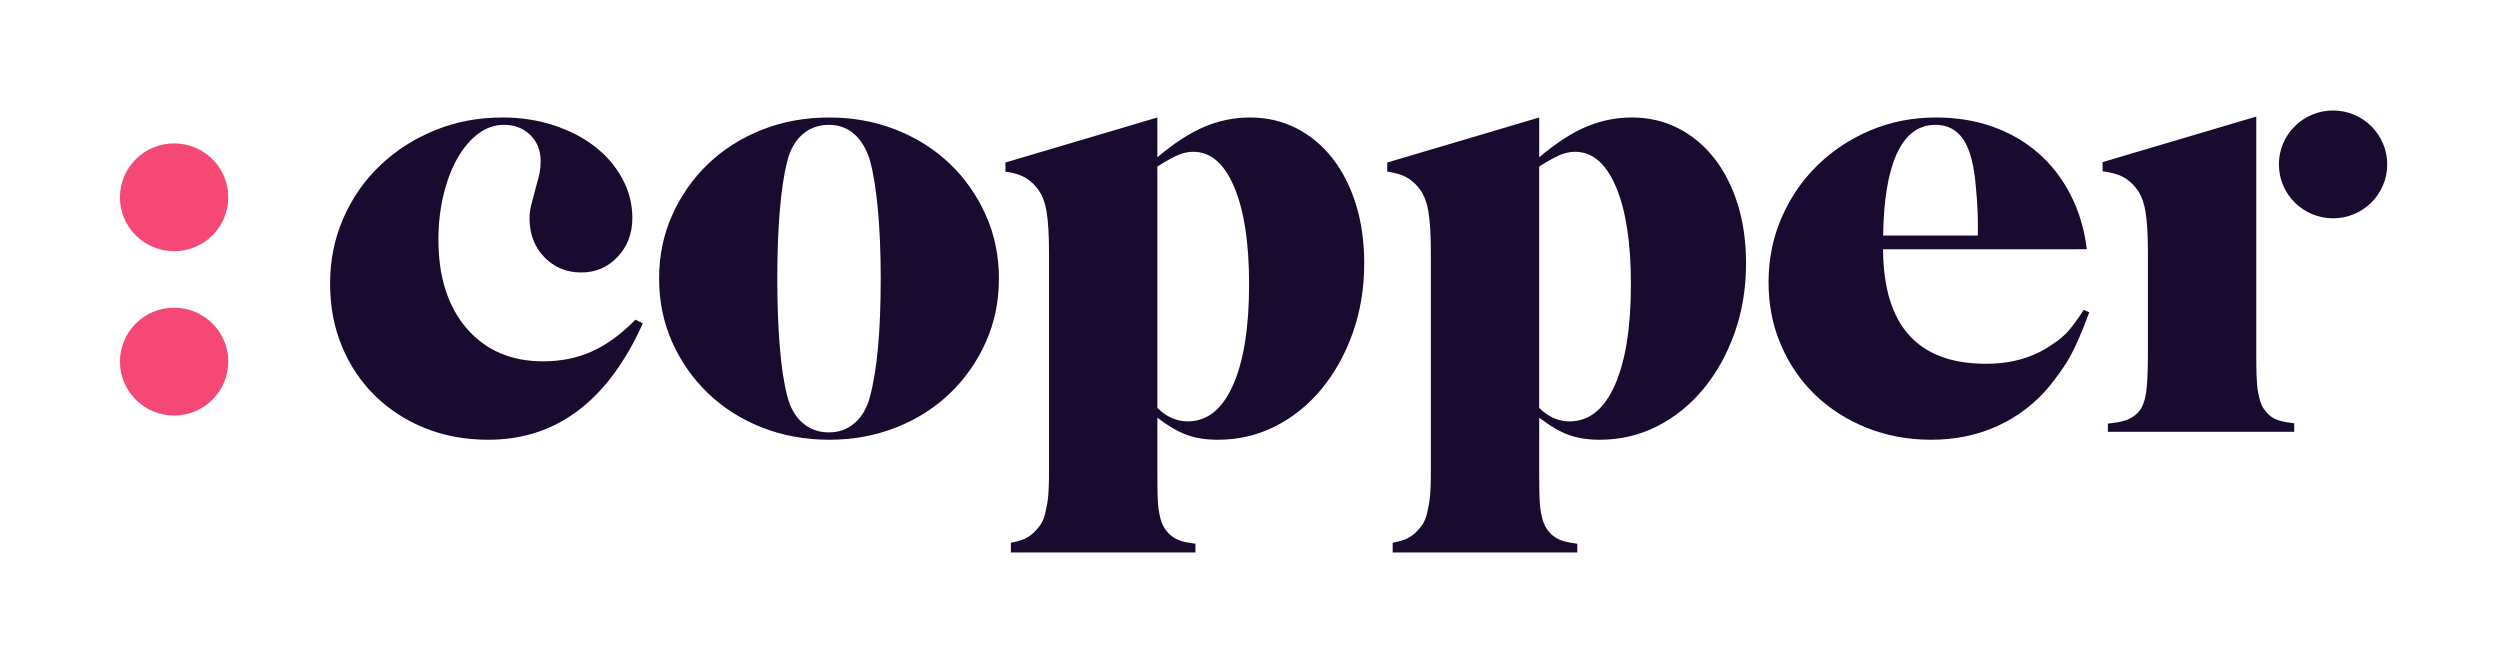
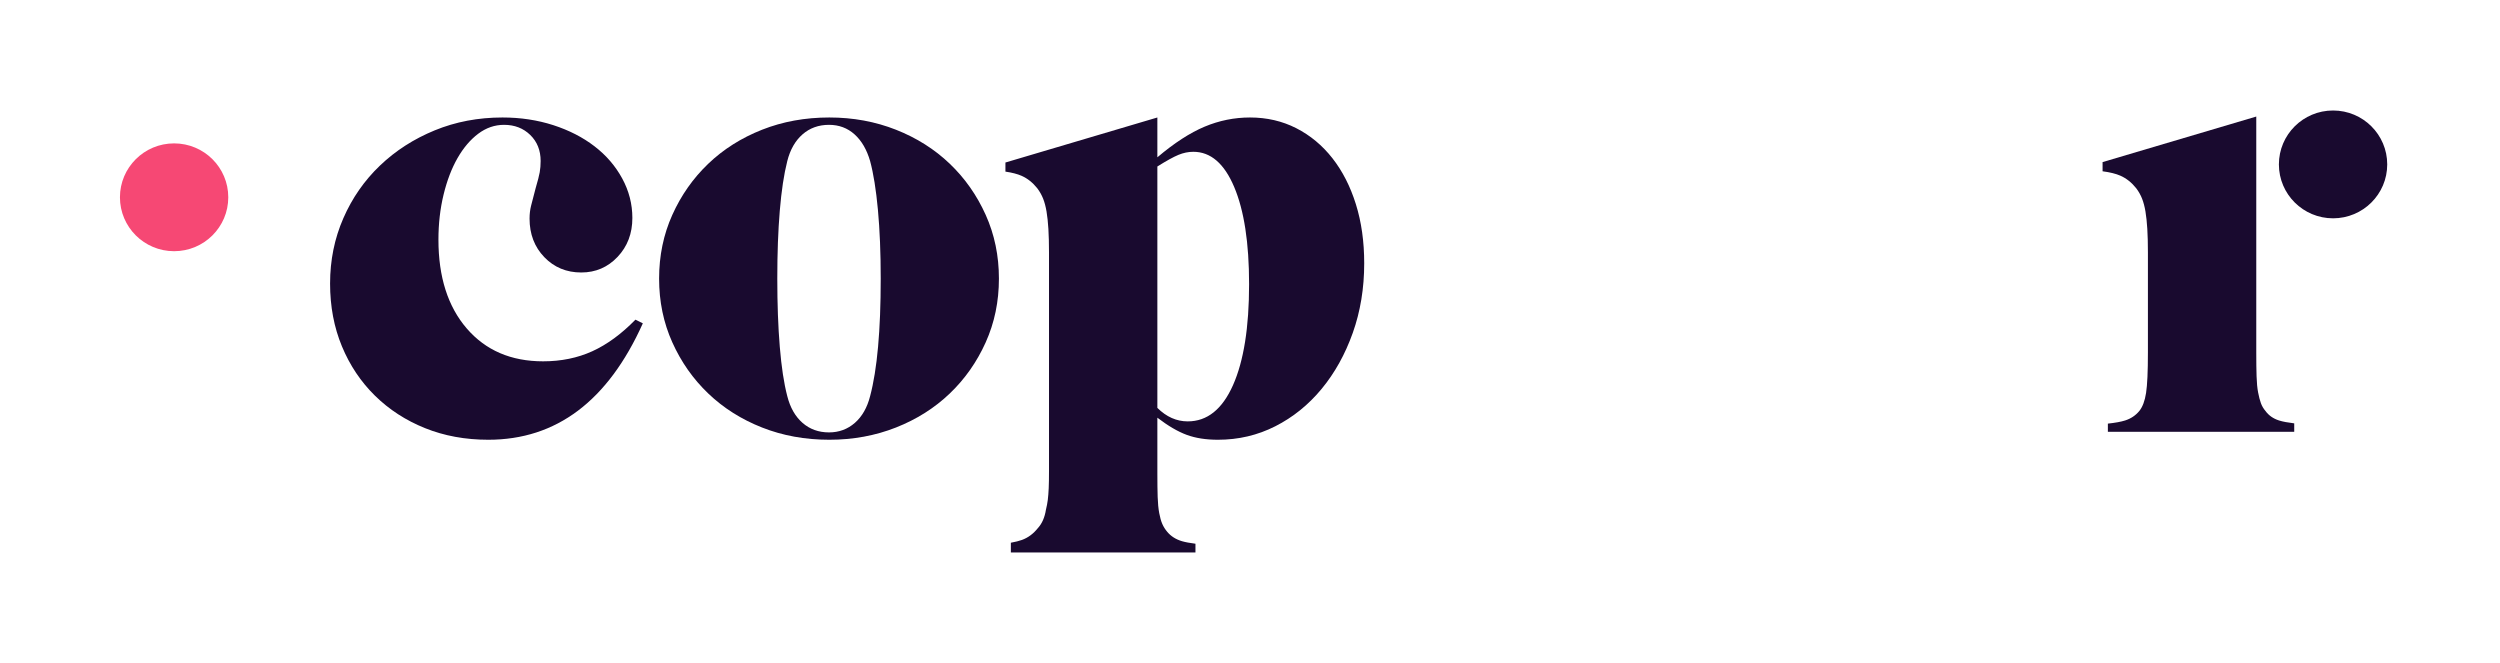
<svg xmlns="http://www.w3.org/2000/svg" width="181" height="48" viewBox="0 0 181 48" fill="none">
  <path fill-rule="evenodd" clip-rule="evenodd" d="M35.353 31.838C33.689 31.838 32.16 31.557 30.767 30.995C29.374 30.434 28.166 29.65 27.145 28.645C26.122 27.639 25.326 26.449 24.755 25.073C24.184 23.698 23.898 22.183 23.898 20.527C23.898 18.841 24.218 17.266 24.857 15.803C25.495 14.339 26.379 13.068 27.509 11.988C28.637 10.909 29.96 10.059 31.476 9.437C32.991 8.816 34.625 8.506 36.378 8.506C37.685 8.506 38.911 8.691 40.056 9.06C41.199 9.43 42.195 9.94 43.041 10.591C43.888 11.241 44.557 12.018 45.047 12.919C45.538 13.822 45.783 14.775 45.783 15.78C45.783 16.905 45.426 17.843 44.714 18.597C44 19.352 43.123 19.728 42.084 19.728C41.014 19.728 40.122 19.359 39.409 18.619C38.696 17.88 38.34 16.949 38.34 15.825C38.34 15.5 38.376 15.189 38.451 14.893C38.525 14.598 38.636 14.169 38.785 13.607C38.934 13.104 39.03 12.727 39.075 12.476C39.119 12.225 39.142 11.951 39.142 11.655C39.142 10.886 38.89 10.258 38.389 9.77C37.887 9.282 37.255 9.038 36.492 9.038C35.818 9.038 35.194 9.254 34.623 9.683C34.052 10.113 33.553 10.699 33.128 11.44C32.703 12.181 32.365 13.063 32.116 14.086C31.867 15.109 31.743 16.198 31.743 17.354C31.743 20.053 32.426 22.195 33.793 23.781C35.16 25.367 37.002 26.16 39.32 26.16C40.627 26.16 41.816 25.916 42.886 25.429C43.955 24.941 44.995 24.179 46.006 23.144L46.541 23.41C44.014 29.029 40.285 31.838 35.353 31.838Z" fill="#190A2F" />
  <path fill-rule="evenodd" clip-rule="evenodd" d="M63.561 15.184C63.426 13.729 63.238 12.556 62.997 11.665C62.757 10.834 62.381 10.188 61.87 9.728C61.358 9.268 60.742 9.038 60.02 9.038C59.268 9.038 58.629 9.268 58.103 9.728C57.577 10.188 57.208 10.834 56.998 11.665C56.757 12.616 56.577 13.81 56.457 15.25C56.336 16.691 56.276 18.331 56.276 20.172C56.276 22.013 56.336 23.66 56.457 25.115C56.577 26.57 56.757 27.758 56.998 28.678C57.208 29.509 57.577 30.155 58.103 30.616C58.629 31.075 59.268 31.306 60.02 31.306C60.742 31.306 61.366 31.075 61.892 30.616C62.418 30.155 62.786 29.509 62.997 28.678C63.509 26.748 63.764 23.913 63.764 20.172C63.764 18.302 63.696 16.639 63.561 15.184ZM71.365 24.785C70.727 26.205 69.86 27.44 68.763 28.489C67.665 29.539 66.368 30.36 64.87 30.951C63.371 31.542 61.763 31.838 60.043 31.838C58.292 31.838 56.668 31.542 55.171 30.951C53.673 30.36 52.375 29.539 51.278 28.489C50.18 27.44 49.313 26.205 48.675 24.785C48.037 23.366 47.719 21.828 47.719 20.172C47.719 18.516 48.037 16.978 48.675 15.559C49.313 14.139 50.18 12.905 51.278 11.855C52.375 10.805 53.673 9.985 55.171 9.393C56.668 8.802 58.292 8.506 60.043 8.506C61.763 8.506 63.371 8.802 64.87 9.393C66.368 9.985 67.665 10.805 68.763 11.855C69.86 12.905 70.727 14.139 71.365 15.559C72.003 16.978 72.322 18.516 72.322 20.172C72.322 21.828 72.003 23.366 71.365 24.785Z" fill="#190A2F" />
  <path fill-rule="evenodd" clip-rule="evenodd" d="M164.992 11.903C164.992 14.059 166.748 15.806 168.914 15.806C171.08 15.806 172.835 14.059 172.835 11.903C172.835 9.748 171.08 8 168.914 8C166.748 8 164.992 9.748 164.992 11.903Z" fill="#190A2F" />
  <path fill-rule="evenodd" clip-rule="evenodd" d="M8.684 14.284C8.684 16.44 10.44 18.187 12.605 18.187C14.772 18.187 16.527 16.44 16.527 14.284C16.527 12.128 14.772 10.381 12.605 10.381C10.44 10.381 8.684 12.128 8.684 14.284Z" fill="#F64874" />
-   <path fill-rule="evenodd" clip-rule="evenodd" d="M8.684 26.18C8.684 28.336 10.44 30.084 12.605 30.084C14.772 30.084 16.527 28.336 16.527 26.18C16.527 24.025 14.772 22.277 12.605 22.277C10.44 22.277 8.684 24.025 8.684 26.18Z" fill="#F64874" />
  <path fill-rule="evenodd" clip-rule="evenodd" d="M89.268 27.89C88.49 29.636 87.398 30.508 85.992 30.508C85.184 30.508 84.451 30.183 83.793 29.532V12.054C84.451 11.641 84.96 11.36 85.319 11.212C85.678 11.064 86.036 10.99 86.396 10.99C87.652 10.99 88.639 11.84 89.356 13.54C90.075 15.241 90.434 17.585 90.434 20.571C90.434 23.706 90.045 26.146 89.268 27.89ZM98.165 14.783C97.763 13.496 97.197 12.387 96.467 11.456C95.736 10.524 94.864 9.8 93.851 9.282C92.837 8.765 91.721 8.506 90.499 8.506C89.366 8.506 88.27 8.727 87.212 9.171C86.155 9.615 85.015 10.354 83.793 11.389V9.513V8.506L72.793 11.766V11.97V12.425C73.267 12.495 73.661 12.595 73.965 12.73C74.396 12.921 74.774 13.224 75.102 13.636C75.28 13.873 75.421 14.124 75.525 14.389C75.629 14.654 75.711 14.964 75.77 15.318C75.829 15.672 75.874 16.091 75.904 16.578C75.933 17.065 75.948 17.633 75.948 18.281V32.303V34.115C75.948 34.617 75.941 35.03 75.926 35.354C75.911 35.679 75.889 35.959 75.86 36.195C75.829 36.43 75.785 36.666 75.726 36.903C75.637 37.463 75.443 37.905 75.146 38.23C74.819 38.643 74.433 38.93 73.987 39.092C73.782 39.167 73.512 39.234 73.186 39.293V40H86.551V39.366C86.152 39.315 85.822 39.255 85.576 39.183C85.13 39.05 84.774 38.825 84.507 38.503C84.358 38.328 84.239 38.138 84.15 37.933C84.061 37.728 83.986 37.465 83.927 37.144C83.867 36.822 83.83 36.435 83.815 35.982C83.8 35.528 83.793 34.966 83.793 34.294V30.241C84.567 30.833 85.276 31.247 85.916 31.483C86.557 31.72 87.309 31.838 88.174 31.838C89.664 31.838 91.05 31.512 92.331 30.862C93.613 30.212 94.73 29.31 95.685 28.156C96.638 27.003 97.39 25.65 97.942 24.098C98.493 22.545 98.769 20.867 98.769 19.063C98.769 17.496 98.568 16.069 98.165 14.783Z" fill="#190A2F" />
-   <path fill-rule="evenodd" clip-rule="evenodd" d="M116.912 27.89C116.134 29.636 115.042 30.508 113.636 30.508C112.828 30.508 112.095 30.183 111.437 29.532V12.054C112.095 11.641 112.604 11.36 112.963 11.212C113.322 11.064 113.68 10.99 114.04 10.99C115.296 10.99 116.283 11.84 117.001 13.54C117.719 15.241 118.078 17.585 118.078 20.571C118.078 23.706 117.689 26.146 116.912 27.89ZM125.81 14.783C125.407 13.496 124.841 12.387 124.112 11.456C123.381 10.524 122.509 9.8 121.496 9.282C120.482 8.765 119.365 8.506 118.143 8.506C117.01 8.506 115.915 8.727 114.857 9.171C113.8 9.615 112.659 10.354 111.438 11.389V9.513V8.506L100.438 11.766V11.97V12.425C100.912 12.495 101.306 12.595 101.61 12.73C102.04 12.921 102.419 13.224 102.746 13.636C102.925 13.873 103.066 14.124 103.17 14.389C103.273 14.654 103.355 14.964 103.415 15.318C103.474 15.672 103.519 16.091 103.549 16.578C103.578 17.065 103.593 17.633 103.593 18.281V32.303V34.115C103.593 34.617 103.586 35.03 103.571 35.354C103.556 35.679 103.534 35.959 103.504 36.195C103.474 36.43 103.43 36.666 103.37 36.903C103.281 37.463 103.088 37.905 102.791 38.23C102.464 38.643 102.078 38.93 101.632 39.092C101.426 39.167 101.157 39.234 100.83 39.293V40H114.196V39.366C113.796 39.315 113.466 39.255 113.221 39.183C112.775 39.05 112.418 38.825 112.151 38.503C112.002 38.328 111.883 38.138 111.795 37.933C111.705 37.728 111.631 37.465 111.572 37.144C111.511 36.822 111.475 36.435 111.46 35.982C111.445 35.528 111.438 34.966 111.438 34.294V30.241C112.212 30.833 112.921 31.247 113.561 31.483C114.202 31.72 114.954 31.838 115.819 31.838C117.309 31.838 118.694 31.512 119.976 30.862C121.257 30.212 122.375 29.31 123.329 28.156C124.282 27.003 125.035 25.65 125.586 24.098C126.138 22.545 126.413 20.867 126.413 19.063C126.413 17.496 126.212 16.069 125.81 14.783Z" fill="#190A2F" />
  <path fill-rule="evenodd" clip-rule="evenodd" d="M165.002 30.442C164.587 30.31 164.26 30.082 164.022 29.758C163.873 29.582 163.762 29.392 163.688 29.185C163.613 28.98 163.547 28.723 163.487 28.413C163.428 28.105 163.39 27.715 163.376 27.246C163.36 26.776 163.354 26.202 163.354 25.525V22.672V20.015V8.438L152.227 11.736V12.401C152.759 12.47 153.194 12.577 153.526 12.724C153.956 12.916 154.335 13.218 154.662 13.63C154.84 13.865 154.981 14.116 155.086 14.381C155.19 14.646 155.271 14.955 155.331 15.309C155.39 15.662 155.435 16.082 155.465 16.568C155.494 17.054 155.509 17.621 155.509 18.269V25.515C155.509 26.9 155.465 27.879 155.375 28.453C155.286 29.028 155.123 29.462 154.885 29.756C154.617 30.081 154.275 30.309 153.86 30.441C153.561 30.537 153.14 30.613 152.61 30.67V31.261H166.102V30.651C165.645 30.596 165.272 30.528 165.002 30.442Z" fill="#190A2F" />
-   <path fill-rule="evenodd" clip-rule="evenodd" d="M140.121 9.038C141.014 9.038 141.697 9.404 142.172 10.136C142.647 10.868 142.944 12.042 143.063 13.655C143.093 13.955 143.115 14.224 143.13 14.462C143.145 14.701 143.159 14.962 143.175 15.247C143.189 15.531 143.197 15.852 143.197 16.21V17.055H136.34C136.374 14.532 136.689 12.579 137.292 11.212C137.93 9.763 138.874 9.038 140.121 9.038ZM150.863 22.434C150.418 23.115 150.046 23.625 149.749 23.964C149.452 24.305 149.051 24.637 148.545 24.962C147.238 25.879 145.649 26.337 143.777 26.337C138.845 26.337 136.363 23.573 136.333 18.045H150.34V18.043H151.086C150.908 16.594 150.513 15.278 149.905 14.095C149.296 12.912 148.515 11.906 147.565 11.078C146.613 10.251 145.515 9.615 144.266 9.171C143.019 8.727 141.652 8.506 140.166 8.506C138.473 8.506 136.89 8.816 135.42 9.437C133.948 10.058 132.663 10.909 131.564 11.988C130.465 13.067 129.603 14.332 128.978 15.78C128.355 17.23 128.043 18.782 128.043 20.438C128.043 22.065 128.34 23.573 128.935 24.962C129.528 26.353 130.353 27.558 131.408 28.578C132.463 29.598 133.71 30.396 135.152 30.973C136.593 31.549 138.145 31.838 139.809 31.838C141.563 31.838 143.167 31.506 144.623 30.84C146.078 30.174 147.327 29.221 148.368 27.979C148.694 27.565 148.984 27.18 149.236 26.826C149.489 26.471 149.719 26.101 149.927 25.717C150.136 25.332 150.344 24.896 150.551 24.408C150.758 23.92 150.997 23.321 151.265 22.611L150.863 22.434Z" fill="#190A2F" />
</svg>